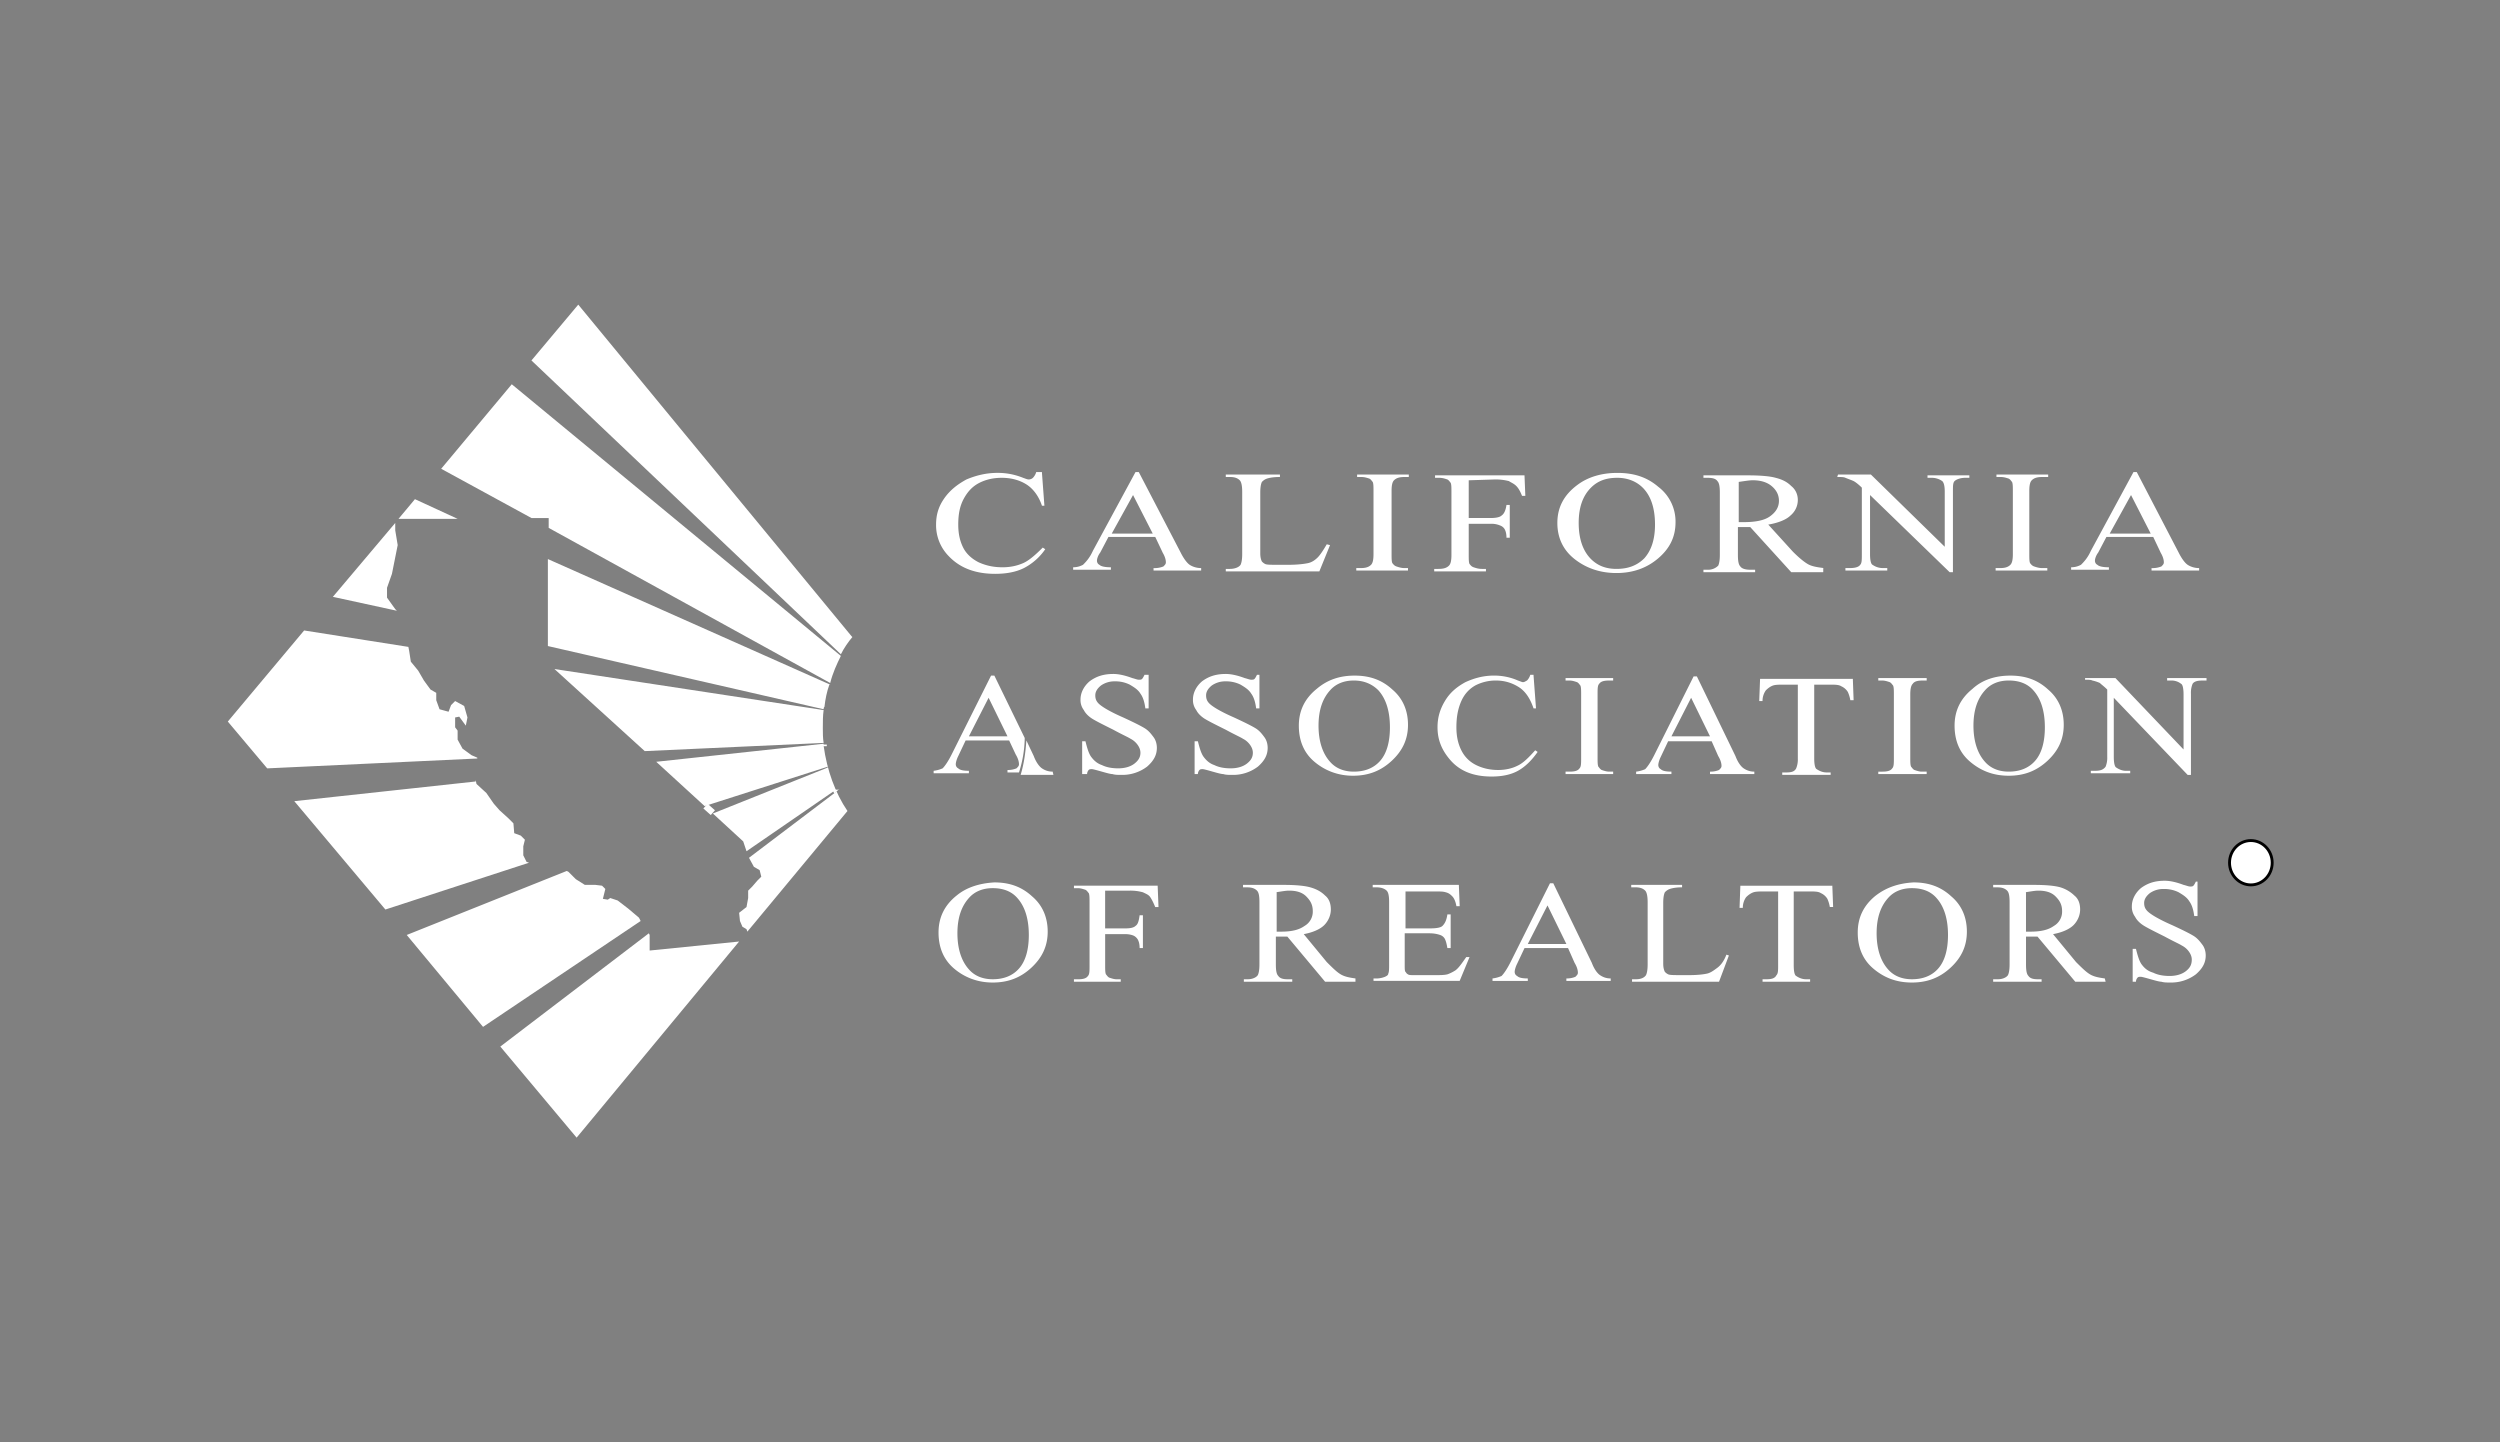
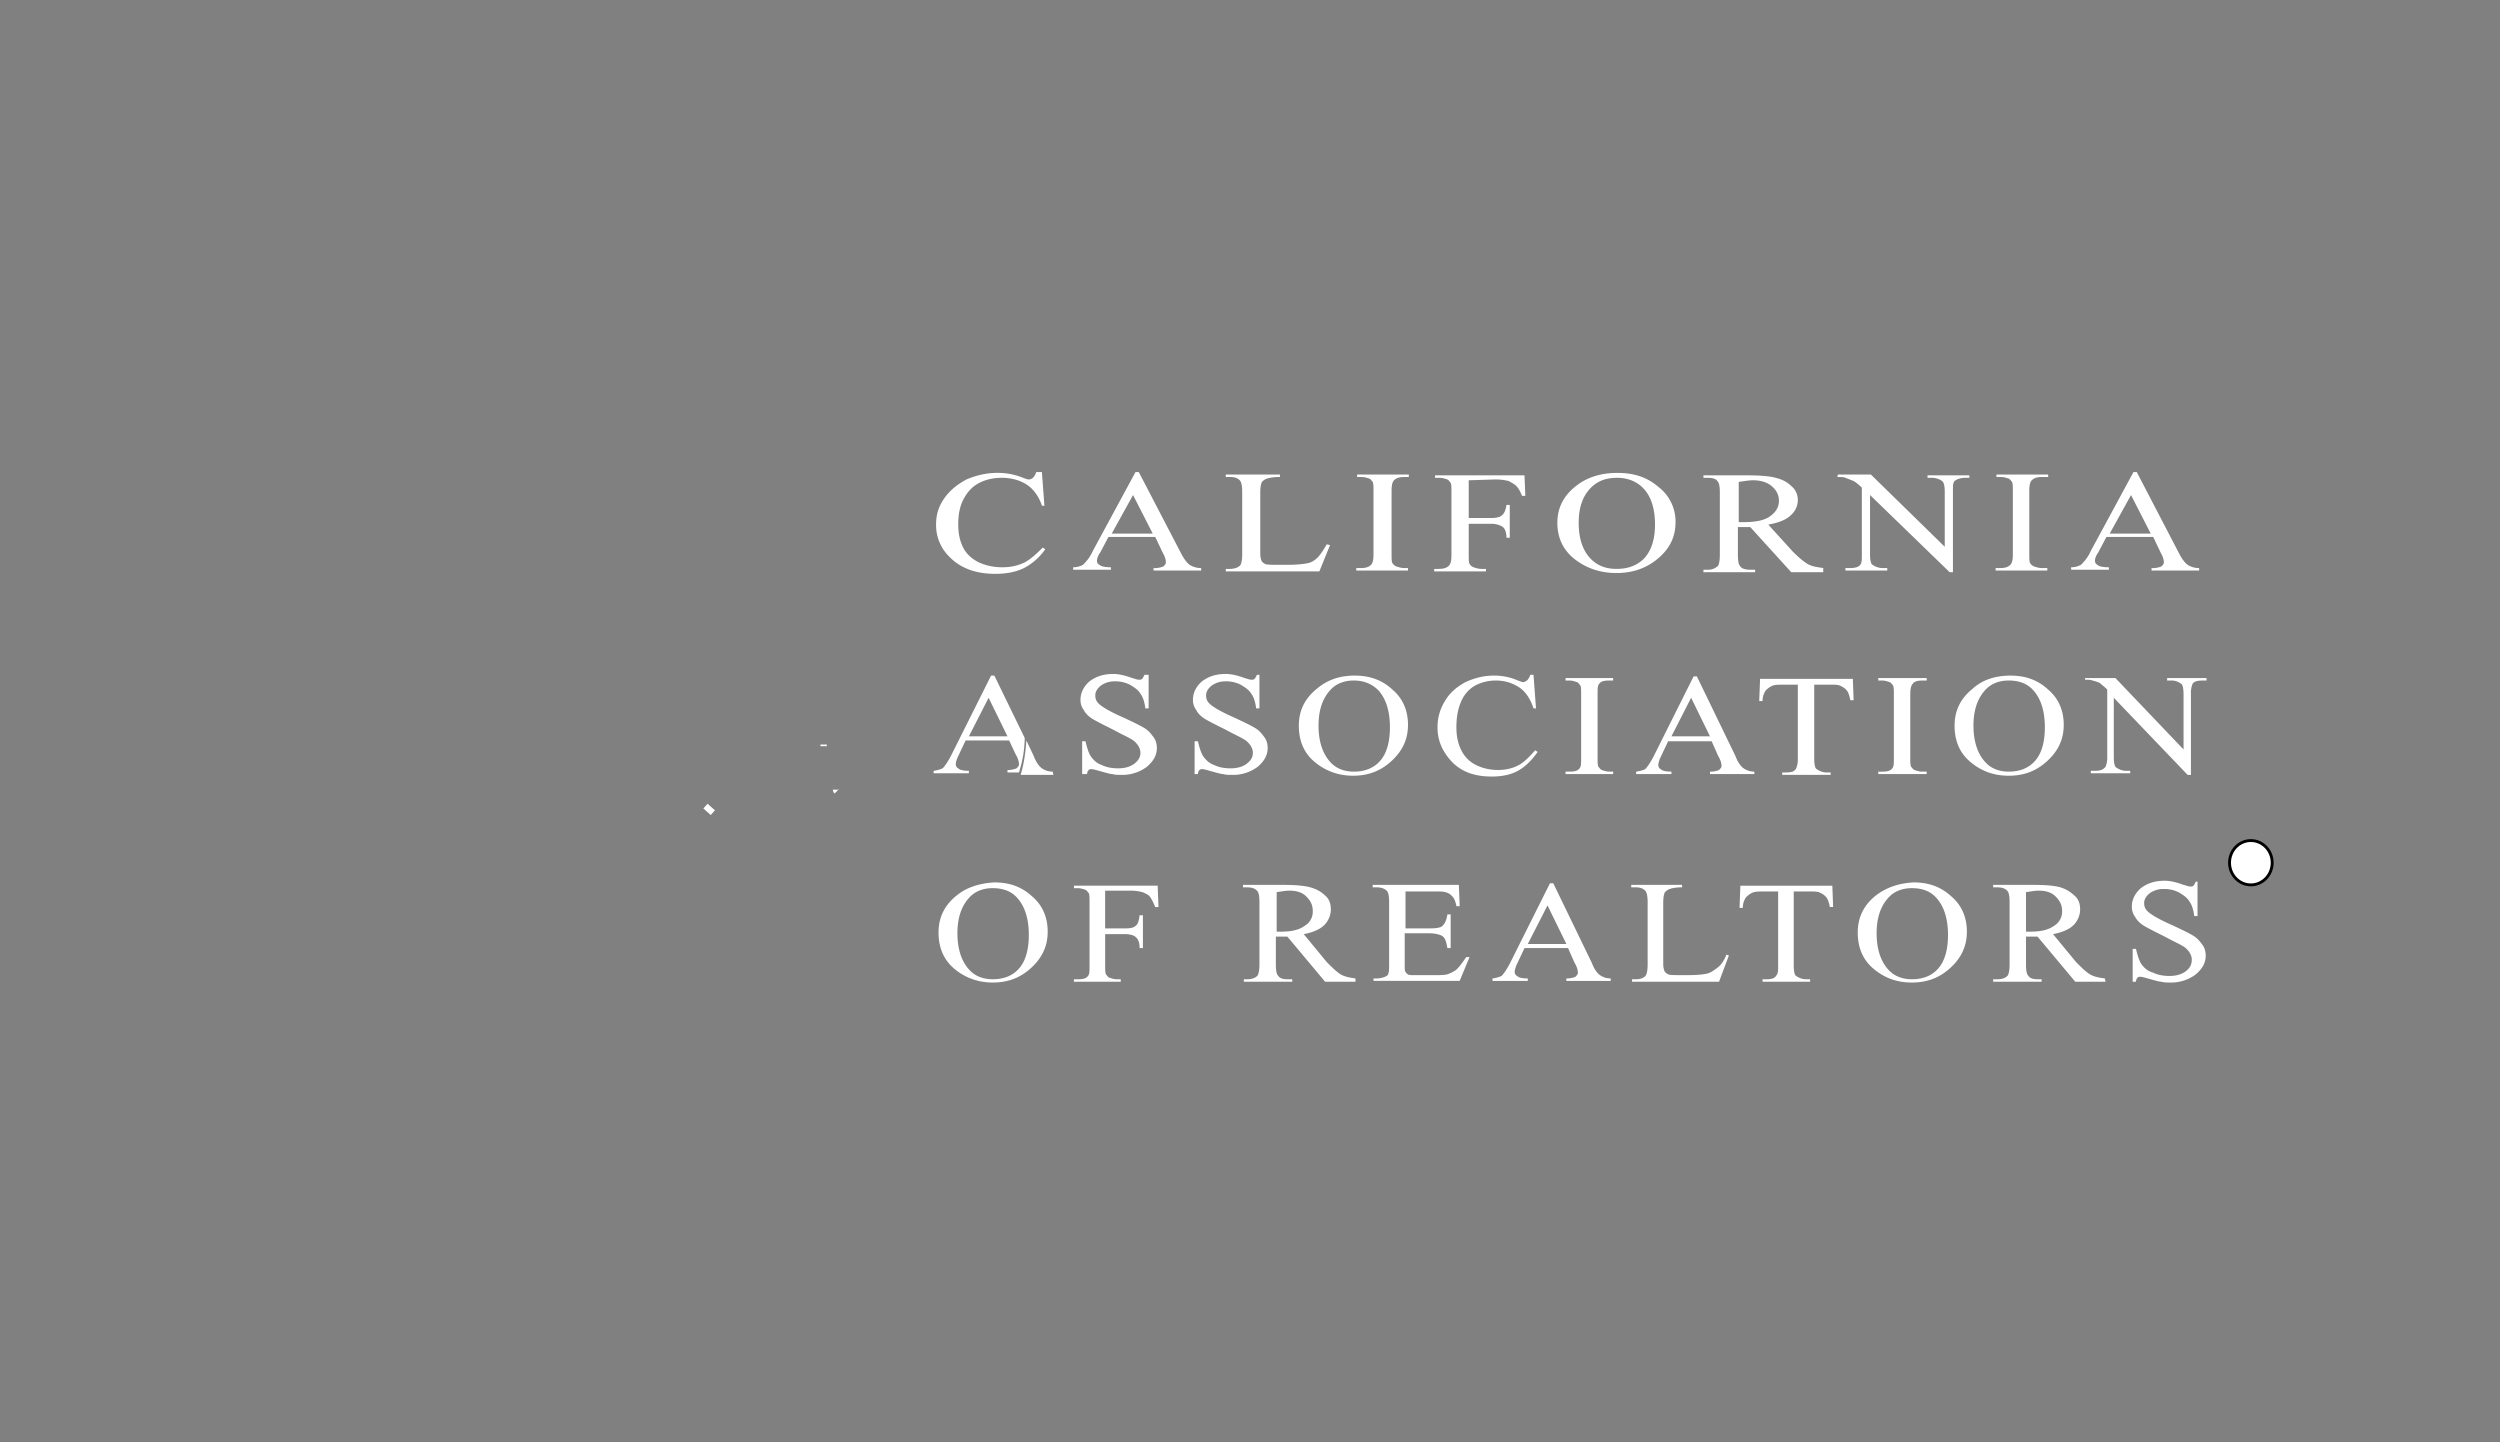
<svg xmlns="http://www.w3.org/2000/svg" id="Layer_1" viewBox="0 0 98.8 57">
  <rect x="0" y="0" width="98.8" height="57" fill="#808080" stroke="none" />
  <defs>
    <style>.cls-1{stroke:#fff;stroke-width:.25px}.cls-1,.cls-3{fill:#fff}</style>
  </defs>
-   <path class="cls-3" d="m16.398 19.727-.649.778h2.336l-1.687-.778ZM15.62 24.073l-.325-.454v-.39l.195-.551.097-.486.13-.65-.097-.583v-.292l-2.465 2.92 2.53.55-.065-.064ZM25.253 36.268l-.422-.357-.422-.324-.292-.097-.097.065-.194-.033.097-.39-.13-.129-.26-.032h-.42l-.358-.227-.292-.292-.065-.032-6.324 2.53 3.016 3.632 6.228-4.184-.065-.13ZM20.81 34.063l-.13-.26v-.357l.064-.26-.162-.162-.26-.097-.032-.389-.194-.195-.357-.324-.227-.26-.292-.421-.39-.357-.032-.162v.065l-7.168.778 3.6 4.282 5.677-1.85-.098-.032ZM29.21 37.209l-3.536.356v-.616l-.032-.065-5.87 4.476 3.016 3.6 6.422-7.752ZM18.636 29.846l-.357-.26-.194-.356v-.357l-.098-.13v-.389l.162-.032.26.356.065-.324-.13-.454-.357-.195-.162.163-.097.26-.357-.098-.13-.357v-.292l-.227-.13-.26-.356-.226-.39-.292-.356-.065-.422-.032-.162-4.12-.649-3.016 3.6 1.557 1.85 8.303-.39v-.032l-.227-.098ZM32.55 28.062 21.912 26.44l3.568 3.244 7.07-.324c-.032-.195-.032-.39-.032-.584 0-.26 0-.487.032-.714ZM21.652 22.094v3.438L32.55 28.03c0-.033 0-.065.033-.098.032-.292.097-.616.194-.875h.033l-11.158-4.963ZM33.653 25.143c-3.99-4.833-10.8-13.104-10.8-13.104l-1.85 2.206 12.229 11.612c.13-.26.291-.487.454-.682l-.033-.032ZM20.225 15.186l-2.79 3.34 3.569 1.947h.68v.389l11.126 6.13c.097-.39.26-.746.421-1.07L20.225 15.186ZM32.55 29.49v-.098l-6.616.714 1.913 1.751 4.865-1.557v.033l-4.54 1.816 1.2 1.103.13.389 3.535-2.433q0 .033.032.065L29.6 33.9l.194.357.227.13.065.26-.162.162-.195.227-.162.162v.292l-.065.356-.292.228.033.324.097.227.162.097.033.097 3.957-4.768c-.487-.713-.811-1.621-.94-2.562Z" />
  <path class="cls-1" d="M32.55 29.49v-.066.065ZM27.88 31.857l.292.26-.292-.26ZM33.037 31.208q0 .033.032.065-.032-.032-.032-.065Z" />
  <path class="cls-3" d="M41.6 30.495c-.195 0-.325-.065-.422-.13s-.227-.227-.324-.486l-.292-.617c-.033.487-.098.94-.227 1.362h1.297l-.032-.13ZM39.297 26.7h-.13l-1.557 3.114c-.13.26-.26.454-.357.551a1.257 1.257 0 0 1-.356.097v.098h1.394v-.098c-.227 0-.357-.032-.421-.097-.065-.032-.098-.097-.098-.162s.033-.195.098-.324l.292-.617h1.719l.259.552c.097.162.13.292.13.389 0 .065-.033.097-.098.162a.869.869 0 0 1-.356.065v.097h.454a4.61 4.61 0 0 0 .227-1.362l-1.2-2.465Zm-1.006 2.4.779-1.524.746 1.524H38.29ZM45.394 26.7v1.297h-.13c-.032-.26-.097-.454-.194-.584-.097-.162-.26-.259-.422-.356a1.272 1.272 0 0 0-.583-.13.928.928 0 0 0-.552.162c-.162.13-.227.26-.227.39s.033.226.13.324c.13.13.454.324.973.551.422.195.681.324.843.422s.26.227.357.357.13.291.13.421c0 .292-.13.519-.39.746a1.62 1.62 0 0 1-1.005.324c-.13 0-.26 0-.357-.032-.065 0-.194-.032-.421-.097s-.357-.098-.39-.098c-.064 0-.097 0-.13.033s-.064.097-.064.162h-.195v-1.297h.13c.065.26.13.486.227.616s.227.26.422.324c.194.097.421.13.648.13.26 0 .487-.065.649-.195s.227-.26.227-.421c0-.098-.032-.195-.097-.292s-.163-.195-.292-.26c-.098-.065-.325-.162-.681-.357-.39-.194-.649-.324-.811-.421s-.292-.227-.357-.357a.652.652 0 0 1-.13-.422c0-.259.13-.518.357-.713.26-.195.551-.292.94-.292.228 0 .487.065.747.162.13.033.194.065.26.065s.097 0 .129-.032.065-.098.097-.162h.162v.032ZM49.773 26.7v1.297h-.13c-.032-.26-.097-.454-.194-.584-.098-.162-.26-.259-.422-.356a1.272 1.272 0 0 0-.584-.13.928.928 0 0 0-.551.162c-.162.13-.227.26-.227.39s.032.226.13.324c.13.13.454.324.973.551.421.195.68.324.843.422s.26.227.357.357.13.291.13.421c0 .292-.13.519-.39.746a1.62 1.62 0 0 1-1.005.324c-.13 0-.26 0-.357-.032-.065 0-.195-.032-.422-.097s-.356-.098-.389-.098c-.065 0-.097 0-.13.033s-.064.097-.064.162h-.13v-1.297h.13c.064.26.13.486.227.616s.227.26.421.324c.195.097.422.13.649.13.26 0 .486-.065.649-.195s.226-.26.226-.421c0-.098-.032-.195-.097-.292s-.162-.195-.292-.26c-.097-.065-.324-.162-.68-.357-.39-.194-.65-.324-.812-.421s-.292-.227-.356-.357a.652.652 0 0 1-.13-.422c0-.259.13-.518.357-.713.26-.195.551-.292.94-.292.227 0 .487.065.746.162.13.033.195.065.26.065s.097 0 .13-.032.064-.098.097-.162h.097v.032ZM54.476 27.284c.292.324.454.81.454 1.46 0 .583-.13 1.037-.39 1.329s-.615.422-1.037.422c-.39 0-.714-.13-.94-.39-.293-.324-.455-.81-.455-1.427s.162-1.07.454-1.394c.227-.26.552-.39.941-.39s.714.13.973.39Zm-2.433-.065c-.486.389-.713.876-.713 1.46s.194 1.07.616 1.426.94.552 1.525.552c.616 0 1.102-.195 1.524-.584s.649-.843.649-1.427c0-.551-.195-1.038-.617-1.395-.421-.389-.908-.551-1.492-.551s-1.07.162-1.492.519ZM60.606 26.7l.097 1.297h-.097c-.13-.389-.324-.68-.584-.843s-.551-.26-.908-.26a1.76 1.76 0 0 0-.81.195c-.228.13-.422.324-.552.616s-.195.617-.195 1.038c0 .357.065.649.195.909s.324.454.584.583.551.195.875.195c.292 0 .552-.065.746-.162.227-.098.454-.325.714-.617l.097.065c-.227.325-.486.584-.778.746s-.649.227-1.038.227c-.746 0-1.297-.227-1.687-.713-.292-.357-.454-.746-.454-1.233 0-.389.098-.713.292-1.038s.454-.551.811-.746c.357-.162.714-.26 1.135-.26.324 0 .649.066.94.195.098.033.163.065.195.065.065 0 .098-.032.163-.065a.522.522 0 0 0 .13-.227h.129v.033ZM63.752 30.495v.097h-1.881v-.097h.162c.195 0 .324-.033.39-.13.064-.065.064-.195.064-.422v-2.465c0-.194 0-.324-.032-.389-.032-.032-.065-.097-.13-.13-.097-.032-.194-.064-.292-.064h-.162v-.098h1.881v.098h-.162c-.194 0-.324.032-.39.13-.064.064-.064.194-.064.42v2.466c0 .195 0 .324.032.39.033.032.065.096.13.129.097.032.195.065.292.065h.162ZM66.055 29.1l.778-1.524.746 1.524h-1.524Zm1.849.778c.097.163.13.292.13.39 0 .065-.033.097-.098.162a.869.869 0 0 1-.357.065v.097h1.752v-.097c-.195 0-.324-.065-.422-.13s-.227-.227-.324-.486l-1.524-3.147h-.13l-1.557 3.114c-.13.26-.26.454-.357.552a1.257 1.257 0 0 1-.357.097v.097h1.395v-.097c-.227 0-.357-.032-.422-.097-.064-.033-.097-.098-.097-.163s.033-.194.097-.324l.292-.616h1.72l.259.584ZM73.223 26.797l.032.876h-.13a1.313 1.313 0 0 0-.097-.324.577.577 0 0 0-.26-.227c-.096-.065-.259-.065-.453-.065h-.617v2.919c0 .227.033.389.098.421.097.065.227.13.389.13h.162v.097h-1.913v-.097h.162c.194 0 .324-.032.389-.162a.932.932 0 0 0 .065-.39v-2.918h-.52c-.194 0-.356 0-.453.032s-.195.097-.292.195a.722.722 0 0 0-.13.421h-.13l.033-.875h3.665v-.033ZM76.142 30.495v.097H74.23v-.097h.162c.194 0 .324-.033.389-.13.065-.065.065-.195.065-.422v-2.465c0-.194 0-.324-.033-.389-.032-.032-.065-.097-.13-.13-.097-.032-.194-.064-.291-.064h-.162v-.098h1.913v.098h-.162c-.195 0-.324.032-.39.13-.064.064-.097.194-.097.42v2.466c0 .195 0 .324.033.39.032.032.065.096.13.129.097.032.194.065.291.065h.195ZM80.359 27.284c.292.324.454.81.454 1.46 0 .583-.13 1.037-.39 1.329s-.616.422-1.037.422c-.39 0-.714-.13-.941-.39-.292-.324-.454-.81-.454-1.427s.162-1.07.454-1.394c.227-.26.551-.39.94-.39.422 0 .747.13.974.39Zm-2.4-.065c-.487.389-.714.876-.714 1.46s.194 1.07.616 1.426.908.552 1.525.552 1.102-.195 1.524-.584.649-.843.649-1.427c0-.551-.195-1.038-.617-1.395-.421-.389-.908-.551-1.492-.551s-1.102.162-1.492.519ZM82.402 26.797h1.2l2.692 2.822v-2.173c0-.227-.032-.39-.097-.422a.615.615 0 0 0-.39-.13h-.162v-.097h1.557v.098h-.162c-.194 0-.324.032-.389.13a.932.932 0 0 0-.065.389v3.21h-.13l-2.919-3.048v2.335c0 .227.033.39.098.422.097.065.227.13.389.13h.162v.097h-1.557v-.098h.162c.195 0 .325-.032.422-.162a.932.932 0 0 0 .065-.39v-2.659c-.13-.13-.227-.194-.292-.26a1.51 1.51 0 0 0-.292-.096c-.065-.033-.162-.033-.292-.033v-.065ZM40.205 35.49c.292.324.454.81.454 1.46 0 .583-.13 1.037-.39 1.329s-.616.421-1.037.421c-.39 0-.714-.13-.94-.389-.293-.324-.455-.81-.455-1.427s.162-1.07.454-1.395c.227-.259.552-.389.94-.389.422 0 .747.13.974.39Zm-2.4-.098c-.487.39-.714.876-.714 1.46s.195 1.07.616 1.427.941.551 1.525.551c.616 0 1.103-.194 1.524-.583s.649-.844.649-1.428c0-.551-.195-1.038-.616-1.394-.422-.39-.909-.552-1.492-.552-.584.033-1.103.195-1.492.52ZM43.675 35.198v1.492h.811c.195 0 .324-.033.39-.098.097-.065.13-.194.162-.421h.13v1.297h-.13c0-.162-.033-.26-.065-.324s-.098-.13-.163-.162-.194-.065-.324-.065h-.81v1.2c0 .195 0 .324.032.39.032.032.065.096.13.129.097.032.194.065.291.065h.163v.097h-1.85v-.097h.163c.195 0 .324-.033.39-.13.064-.065.064-.195.064-.422v-2.465c0-.194 0-.324-.032-.389-.033-.032-.065-.097-.13-.13-.097-.032-.195-.064-.292-.064h-.162v-.098h3.308l.033.844h-.13c-.065-.163-.13-.292-.195-.39s-.162-.13-.292-.194a1.839 1.839 0 0 0-.519-.065h-.973ZM50.422 35.263c.227-.033.389-.065.519-.065.292 0 .519.065.68.227s.26.324.26.583a.65.65 0 0 1-.324.584c-.227.162-.519.227-.94.227h-.163v-1.557h-.032Zm3.146 3.405c-.227-.032-.422-.065-.584-.162s-.324-.26-.551-.486l-.909-1.103c.357-.065.65-.195.811-.357s.26-.39.26-.616-.065-.422-.227-.552c-.162-.162-.357-.26-.584-.324s-.584-.097-1.038-.097h-1.622v.097h.163c.162 0 .292.032.389.13.065.064.097.194.097.454v2.465c0 .227-.032.356-.065.421-.065.098-.227.162-.389.162h-.162v.098h1.913V38.7h-.194c-.162 0-.292-.032-.357-.13-.065-.064-.097-.194-.097-.453v-1.103h.454l1.492 1.784h1.2v-.13ZM55.546 35.198v1.492h.973c.26 0 .422-.033.487-.098.097-.097.162-.227.194-.454h.13v1.33h-.13c-.032-.195-.065-.292-.097-.357s-.097-.13-.194-.162-.227-.065-.422-.065h-.973v1.233c0 .162 0 .26.032.292s.033.065.098.097c.032.032.13.032.26.032h.745c.26 0 .422 0 .552-.032.097-.033.227-.097.324-.162.13-.098.26-.292.421-.52h.13l-.39.941h-3.405v-.097h.163a.945.945 0 0 0 .291-.065c.065-.032.13-.065.13-.13.033-.064.033-.194.033-.356v-2.465c0-.26-.033-.39-.098-.454s-.194-.13-.389-.13h-.162v-.097h3.405l.033.843h-.13c-.032-.195-.097-.324-.162-.39s-.13-.129-.26-.161c-.097-.033-.227-.033-.454-.033h-1.135v-.032ZM60.379 37.306l.778-1.524.746 1.524H60.38Zm1.849.746c.097.162.13.292.13.39 0 .064-.033.096-.098.161a.869.869 0 0 1-.357.065v.098h1.752v-.098c-.195 0-.324-.065-.422-.13s-.227-.226-.324-.486l-1.524-3.146h-.13l-1.557 3.114c-.13.26-.26.454-.357.551a1.257 1.257 0 0 1-.357.097v.098h1.395v-.098c-.227 0-.357-.032-.421-.097-.065-.032-.098-.097-.098-.162s.033-.195.098-.324l.291-.617h1.72l.259.584ZM68.228 37.728l.098.032-.39 1.038h-3.438V38.7h.162c.195 0 .325-.065.39-.163.032-.064.065-.194.065-.421v-2.465c0-.227-.033-.39-.098-.454-.097-.098-.227-.13-.389-.13h-.162v-.097h2.01v.097c-.226 0-.388.032-.486.065s-.162.097-.194.13c-.033.065-.065.194-.065.421v2.4c0 .163.032.26.065.325.032.032.065.065.13.097s.226.032.518.032h.325c.324 0 .583-.032.713-.065s.26-.13.39-.227.259-.26.356-.518ZM72.412 34.97l.033.876h-.13a1.313 1.313 0 0 0-.097-.324.577.577 0 0 0-.26-.227c-.097-.065-.26-.065-.454-.065h-.616v2.92c0 .226.032.389.097.42.097.066.227.13.39.13h.161v.098h-1.88V38.7h.161c.195 0 .325-.033.39-.163.065-.064.065-.194.065-.389V35.23h-.52c-.194 0-.356 0-.454.033s-.194.097-.292.194a.722.722 0 0 0-.13.422h-.129l.032-.876h3.633v-.032ZM76.531 35.49c.292.324.454.81.454 1.46 0 .583-.13 1.037-.389 1.329s-.616.421-1.038.421c-.389 0-.713-.13-.94-.389-.292-.324-.454-.81-.454-1.427s.162-1.07.454-1.395c.227-.259.551-.389.94-.389.422 0 .746.13.973.39Zm-2.4-.098c-.486.39-.713.876-.713 1.46s.194 1.07.616 1.427.908.551 1.524.551 1.103-.194 1.525-.583.648-.844.648-1.428c0-.551-.194-1.038-.616-1.394-.421-.39-.908-.552-1.492-.552-.584.033-1.07.195-1.492.52ZM80.034 35.263c.227-.033.39-.065.52-.065.291 0 .518.065.68.227s.26.324.26.583a.65.65 0 0 1-.324.584c-.227.162-.52.227-.941.227h-.162v-1.557h-.033Zm3.146 3.405c-.227-.032-.421-.065-.583-.162s-.325-.26-.552-.486l-.908-1.103c.357-.065.649-.195.81-.357s.26-.39.26-.616-.064-.422-.227-.552a1.377 1.377 0 0 0-.551-.324c-.227-.065-.584-.097-1.038-.097H78.77v.097h.163c.162 0 .292.032.389.13.065.064.097.194.097.454v2.465c0 .227-.032.356-.065.421-.065.098-.227.162-.389.162h-.195v.098h1.914V38.7h-.162c-.162 0-.292-.032-.357-.13-.065-.064-.097-.194-.097-.453v-1.103h.454l1.492 1.784h1.2l-.032-.13ZM86.846 34.906v1.297h-.13c-.033-.26-.097-.454-.195-.584-.097-.162-.26-.26-.421-.356a1.272 1.272 0 0 0-.584-.13.928.928 0 0 0-.552.162c-.162.13-.227.26-.227.39s.033.226.13.324c.13.13.454.324.973.551.422.195.681.324.843.422s.26.227.357.356.13.292.13.422c0 .292-.13.519-.39.746a1.62 1.62 0 0 1-1.005.324c-.13 0-.26 0-.357-.032-.065 0-.194-.032-.421-.097s-.357-.098-.39-.098c-.064 0-.097 0-.13.033s-.064.097-.064.162h-.13V37.5h.13c.065.259.13.486.227.616s.227.26.454.324c.195.097.422.13.649.13.26 0 .486-.065.649-.195s.227-.26.227-.454c0-.097-.033-.194-.098-.292s-.162-.194-.292-.26c-.097-.064-.324-.161-.68-.356-.39-.195-.65-.324-.812-.422s-.292-.227-.356-.356a.652.652 0 0 1-.13-.422c0-.26.13-.519.357-.714.26-.194.551-.292.94-.292.227 0 .487.065.746.163.13.032.195.065.26.065s.097 0 .13-.033.064-.097.097-.162h.065v.065ZM89.57 34.646c-.065 0-.097-.032-.13-.032-.032-.033-.097-.065-.13-.162l-.226-.325a.528.528 0 0 0 .194-.097c.033-.065.065-.13.065-.195s-.032-.13-.065-.162c-.032-.065-.097-.097-.13-.097-.064-.032-.13-.032-.259-.032h-.39.033c.033 0 .065 0 .097.032 0 .032.033.065.033.13v.746c0 .065 0 .097-.033.13s-.064.032-.097.032H88.5v.032h.454v-.032h-.033c-.032 0-.064 0-.097-.033 0-.032-.032-.065-.032-.13v-.356h.13l.356.551h.292Zm-.778-1.07c.064 0 .097-.032.13-.032.064 0 .129.032.161.065s.065.097.065.194a.46.46 0 0 1-.065.195c-.065.065-.13.065-.227.065h-.065v-.487Z" />
  <ellipse cx="88.954" cy="34.095" rx=".843" ry=".876" style="stroke:#000;stroke-width:.114px;fill:#fff" />
  <path class="cls-3" d="m41.178 18.689.097 1.297h-.097c-.13-.39-.357-.681-.616-.843s-.584-.26-.973-.26c-.325 0-.617.065-.876.195s-.454.324-.616.616-.227.616-.227 1.038c0 .357.065.649.194.908s.357.454.616.584c.292.13.584.195.941.195.324 0 .584-.065.811-.163s.486-.324.778-.616l.098.065a2.306 2.306 0 0 1-.844.746c-.324.162-.713.227-1.135.227-.778 0-1.395-.227-1.849-.714a1.741 1.741 0 0 1-.486-1.232c0-.39.097-.714.324-1.038s.52-.551.876-.746c.39-.162.778-.26 1.232-.26.357 0 .682.065 1.006.195.097.033.162.065.227.065s.13-.032.162-.065a.522.522 0 0 0 .13-.227h.227v.033ZM43.935 21.089l.843-1.525.779 1.525h-1.622Zm2.01.746c.098.162.13.292.13.389 0 .065-.032.097-.097.162a.932.932 0 0 1-.39.065v.097h1.882v-.097c-.194 0-.357-.065-.454-.13s-.227-.227-.357-.486l-1.654-3.179h-.13L43.19 21.77c-.13.292-.292.454-.39.551-.064.033-.194.098-.389.098v.097h1.492v-.097c-.227 0-.389-.033-.454-.098-.065-.032-.097-.097-.097-.162s.032-.194.13-.324l.324-.616h1.849l.292.616ZM52.433 21.51l.13.033-.422 1.038h-3.698v-.098h.162c.195 0 .357-.065.422-.162.032-.065.065-.194.065-.421v-2.465c0-.227-.032-.39-.097-.454-.098-.098-.227-.13-.39-.13h-.162v-.097h2.14v.097c-.259 0-.42.032-.518.065s-.162.097-.195.13c-.032.064-.064.194-.064.421v2.4c0 .162.032.26.064.324.033.033.065.065.13.098s.227.032.552.032h.356c.357 0 .617-.032.779-.065s.292-.13.389-.227.227-.292.357-.519ZM55.644 22.451v.097H53.6v-.097h.162c.195 0 .325-.032.422-.13.065-.065.097-.194.097-.421v-2.465c0-.195 0-.325-.032-.39-.033-.032-.065-.097-.13-.13-.097-.032-.194-.064-.324-.064h-.162v-.097h2.043v.097h-.162c-.195 0-.324.032-.422.13-.065.064-.097.194-.097.421v2.465c0 .195 0 .324.032.39.033.032.065.097.163.13s.194.064.324.064h.13ZM58.044 18.98v1.492h.876c.194 0 .356-.032.421-.097.097-.065.162-.194.195-.421h.13v1.297h-.13c0-.162-.033-.26-.065-.324s-.097-.13-.195-.163a.869.869 0 0 0-.357-.064h-.875v1.2c0 .194 0 .324.032.389.032.032.065.097.162.13s.195.064.325.064h.162v.098H56.68v-.098h.163c.194 0 .324-.032.421-.13.065-.064.097-.194.097-.42v-2.466c0-.194 0-.324-.032-.389-.032-.032-.065-.097-.13-.13-.097-.032-.194-.065-.324-.065h-.162v-.097h3.535l.033.811h-.13c-.065-.162-.13-.292-.227-.39s-.195-.129-.292-.194a2.117 2.117 0 0 0-.551-.065l-1.038.033ZM64.92 19.272c.324.325.486.811.486 1.46 0 .616-.162 1.038-.421 1.33-.292.292-.649.421-1.103.421-.422 0-.746-.13-1.006-.389-.324-.324-.486-.81-.486-1.427s.162-1.07.486-1.395c.26-.26.584-.389 1.038-.389.39 0 .746.13 1.006.39Zm-2.595-.097c-.519.39-.778.876-.778 1.492 0 .584.227 1.07.68 1.427.455.357 1.006.552 1.655.552s1.2-.195 1.654-.584.681-.843.681-1.427a1.72 1.72 0 0 0-.68-1.395c-.455-.39-.974-.551-1.622-.551-.617 0-1.168.162-1.59.486ZM68.715 19.045c.227-.032.421-.065.551-.065.292 0 .551.065.746.227s.292.357.292.584c0 .26-.13.454-.357.617s-.584.227-1.038.227h-.194v-1.59Zm3.373 3.406c-.26-.032-.487-.065-.649-.162s-.357-.26-.584-.487l-.973-1.07c.39-.065.714-.195.876-.357.195-.162.292-.389.292-.616s-.097-.422-.26-.551c-.162-.163-.356-.26-.616-.325-.227-.065-.616-.097-1.103-.097H67.32v.097h.162c.195 0 .324.033.39.13.064.065.096.195.096.454v2.465c0 .227-.032.357-.064.422a.56.56 0 0 1-.422.162h-.162v.097h2.043v-.097h-.194c-.163 0-.325-.033-.39-.13-.064-.065-.097-.194-.097-.454v-1.103h.487l1.621 1.784h1.265v-.162h.033ZM72.64 18.753h1.297l2.919 2.855v-2.173c0-.227-.033-.357-.098-.422a.722.722 0 0 0-.421-.13h-.162v-.097h1.654v.097h-.162c-.195 0-.357.065-.422.13s-.065.195-.065.39v3.21h-.13l-3.146-3.049V21.9c0 .227.033.389.098.421.097.065.227.13.421.13h.162v.097h-1.654v-.097h.162c.195 0 .357-.032.422-.13.065-.065.065-.194.065-.421v-2.628c-.13-.13-.26-.227-.324-.259s-.163-.065-.325-.13c-.065-.032-.162-.032-.324-.032l.032-.097ZM80.91 22.451v.097h-2.043v-.097h.162c.194 0 .324-.032.421-.13.065-.065.098-.194.098-.421v-2.465c0-.195 0-.325-.033-.39-.032-.032-.065-.097-.13-.13-.097-.032-.194-.064-.324-.064H78.9v-.097h2.044v.097h-.227c-.195 0-.325.032-.422.13-.065.064-.097.194-.097.421v2.465c0 .195 0 .324.032.39.032.032.065.097.162.13s.195.064.324.064h.195ZM83.375 21.089l.843-1.525.779 1.525h-1.622Zm2.01.746c.098.162.13.292.13.389 0 .065-.032.097-.097.162a.932.932 0 0 1-.389.065v.097h1.881v-.097c-.194 0-.356-.065-.454-.13s-.227-.227-.357-.486l-1.654-3.179h-.13L82.63 21.77c-.13.292-.292.454-.39.551-.064.033-.194.098-.389.098v.097h1.493v-.097c-.228 0-.39-.033-.455-.098-.065-.032-.097-.097-.097-.162s.033-.194.13-.324l.324-.616h1.849l.292.616Z" />
</svg>